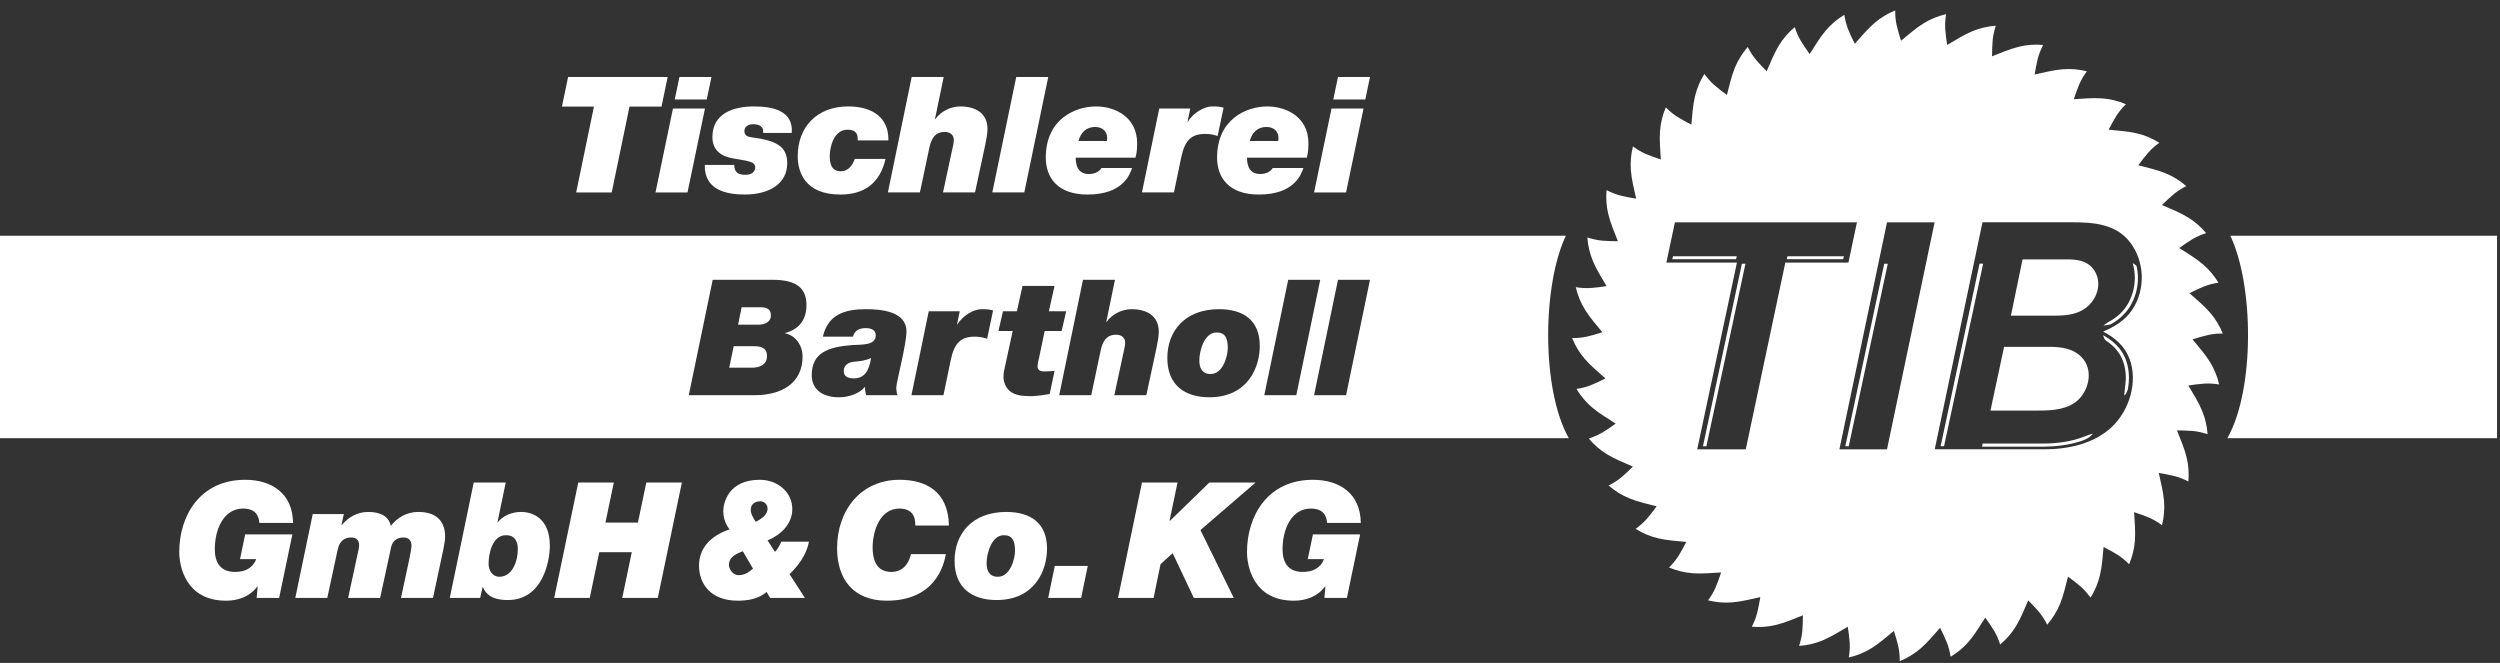
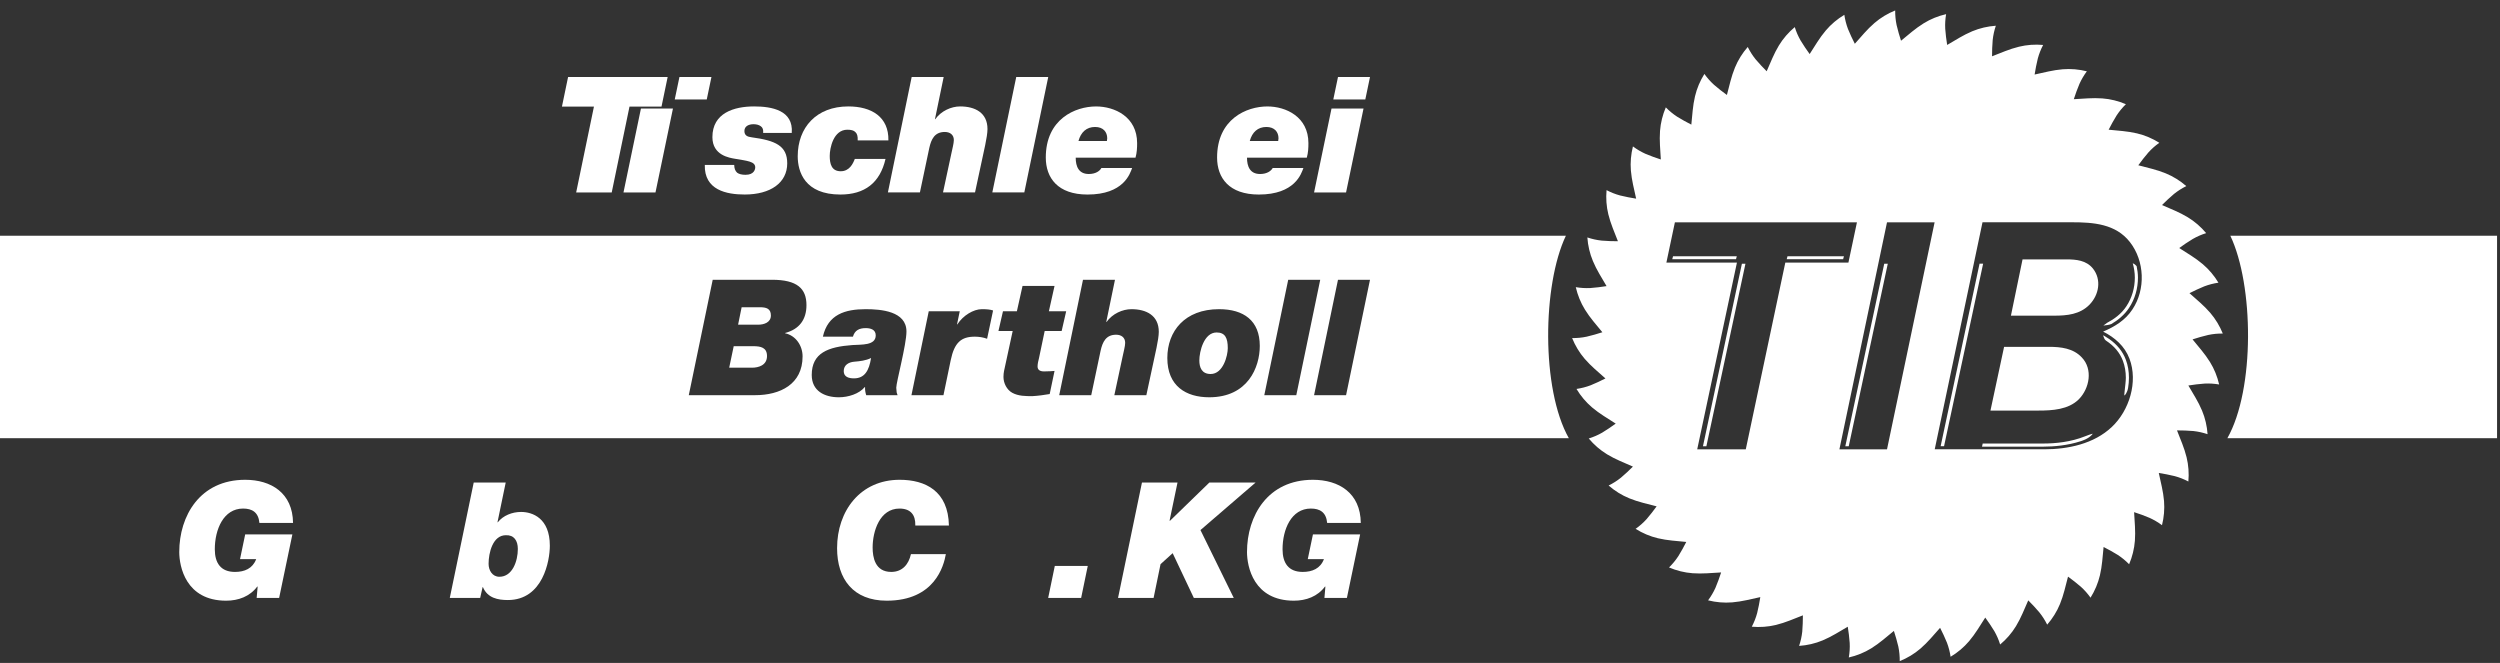
<svg xmlns="http://www.w3.org/2000/svg" width="100%" height="100%" viewBox="0 0 709 188" version="1.1" xml:space="preserve" style="fill-rule:evenodd;clip-rule:evenodd;stroke-linejoin:round;stroke-miterlimit:2;">
  <rect x="0" y="0" width="709" height="188" fill="#333333" stroke="none" />
  <g>
    <path d="M708.162,66.846l0,57.429l-76.479,0c7.867,-13.942 7.475,-43.492 0.834,-57.429l75.195,-0" style="fill:#fff;fill-rule:nonzero;" />
    <path d="M552.217,12.746c2.354,-1.363 4.57,-2.817 7.108,-3.879c2.142,-0.892 4.396,-1.409 6.696,-1.571c-0.454,1.354 -0.738,2.637 -0.892,4.046c-0.125,1.591 -0.196,3.104 -0.183,4.621c2.542,-0.975 4.958,-2.067 7.629,-2.713c2.254,-0.55 4.554,-0.708 6.858,-0.504c-0.658,1.262 -1.137,2.483 -1.512,3.85c-0.367,1.554 -0.679,3.033 -0.904,4.542c2.666,-0.567 5.216,-1.267 7.958,-1.492c2.313,-0.188 4.617,0.017 6.854,0.575c-0.846,1.15 -1.516,2.279 -2.1,3.571c-0.604,1.475 -1.146,2.891 -1.596,4.341c2.717,-0.141 5.346,-0.433 8.088,-0.225c2.312,0.171 4.558,0.738 6.683,1.642c-1.016,0.996 -1.854,2.008 -2.633,3.192c-0.825,1.366 -1.584,2.679 -2.259,4.041c2.713,0.284 5.355,0.409 8.034,1.042c2.254,0.533 4.379,1.442 6.337,2.667c-1.162,0.825 -2.145,1.695 -3.1,2.741c-1.033,1.221 -1.979,2.396 -2.862,3.638c2.629,0.704 5.225,1.242 7.766,2.287c2.146,0.879 4.105,2.109 5.846,3.621c-1.275,0.638 -2.383,1.342 -3.491,2.225c-1.213,1.046 -2.33,2.058 -3.396,3.146c2.487,1.108 4.967,2.042 7.312,3.471c1.984,1.204 3.725,2.725 5.209,4.496c-1.359,0.429 -2.563,0.95 -3.792,1.654c-1.358,0.841 -2.629,1.662 -3.85,2.571c2.288,1.483 4.583,2.795 6.679,4.575c1.767,1.5 3.254,3.275 4.446,5.254c-1.417,0.212 -2.688,0.537 -4.012,1.037c-1.475,0.621 -2.855,1.234 -4.201,1.938c2.021,1.825 4.088,3.479 5.884,5.567c1.508,1.758 2.696,3.741 3.566,5.883c-1.433,-0.013 -2.737,0.108 -4.129,0.4c-1.55,0.375 -3.008,0.771 -4.45,1.254c1.713,2.117 3.496,4.075 4.942,6.417c1.217,1.975 2.083,4.116 2.6,6.371c-1.408,-0.234 -2.717,-0.321 -4.138,-0.251c-1.587,0.13 -3.095,0.292 -4.591,0.546c1.358,2.359 2.817,4.571 3.875,7.109c0.892,2.133 1.408,4.387 1.571,6.696c-1.355,-0.451 -2.629,-0.738 -4.046,-0.896c-1.588,-0.117 -3.1,-0.196 -4.625,-0.179c0.979,2.545 2.067,4.954 2.721,7.629c0.55,2.25 0.708,4.558 0.504,6.866c-1.267,-0.662 -2.484,-1.15 -3.854,-1.52c-1.554,-0.367 -3.038,-0.684 -4.538,-0.905c0.563,2.663 1.263,5.221 1.492,7.963c0.183,2.312 -0.017,4.608 -0.579,6.85c-1.146,-0.846 -2.28,-1.513 -3.571,-2.096c-1.475,-0.608 -2.888,-1.15 -4.338,-1.6c0.142,2.717 0.429,5.35 0.225,8.092c-0.179,2.312 -0.737,4.554 -1.641,6.683c-1.004,-1.017 -2.013,-1.858 -3.2,-2.638c-1.359,-0.825 -2.667,-1.579 -4.038,-2.254c-0.283,2.705 -0.404,5.355 -1.041,8.029c-0.534,2.259 -1.438,4.38 -2.663,6.342c-0.829,-1.162 -1.696,-2.15 -2.746,-3.1c-1.221,-1.033 -2.396,-1.987 -3.637,-2.866c-0.7,2.629 -1.238,5.224 -2.284,7.77c-0.879,2.142 -2.108,4.1 -3.625,5.846c-0.637,-1.279 -1.341,-2.383 -2.229,-3.492c-1.037,-1.212 -2.054,-2.333 -3.142,-3.395c-1.108,2.483 -2.045,4.962 -3.475,7.312c-1.204,1.979 -2.72,3.721 -4.495,5.208c-0.421,-1.362 -0.946,-2.566 -1.65,-3.799c-0.838,-1.355 -1.667,-2.621 -2.571,-3.842c-1.484,2.283 -2.792,4.579 -4.575,6.679c-1.496,1.767 -3.271,3.246 -5.254,4.438c-0.213,-1.409 -0.538,-2.68 -1.038,-4.005c-0.616,-1.475 -1.237,-2.858 -1.942,-4.204c-1.816,2.025 -3.479,4.088 -5.562,5.883c-1.754,1.513 -3.746,2.696 -5.883,3.563c0.012,-1.425 -0.117,-2.733 -0.396,-4.121c-0.383,-1.55 -0.779,-3.012 -1.263,-4.45c-2.12,1.713 -4.07,3.496 -6.412,4.938c-1.975,1.216 -4.117,2.079 -6.375,2.596c0.237,-1.405 0.325,-2.713 0.254,-4.13c-0.129,-1.591 -0.292,-3.096 -0.546,-4.591c-2.354,1.358 -4.571,2.812 -7.108,3.871c-2.138,0.895 -4.392,1.408 -6.696,1.57c0.45,-1.35 0.737,-2.633 0.896,-4.041c0.116,-1.588 0.191,-3.104 0.179,-4.625c-2.546,0.979 -4.954,2.066 -7.633,2.72c-2.25,0.546 -4.554,0.7 -6.859,0.505c0.659,-1.267 1.142,-2.488 1.517,-3.854c0.367,-1.555 0.679,-3.038 0.9,-4.542c-2.662,0.566 -5.217,1.267 -7.958,1.491c-2.313,0.188 -4.613,-0.016 -6.854,-0.575c0.845,-1.15 1.516,-2.279 2.1,-3.57c0.604,-1.475 1.145,-2.892 1.6,-4.342c-2.717,0.142 -5.351,0.433 -8.092,0.225c-2.313,-0.175 -4.558,-0.737 -6.684,-1.642c1.017,-1 1.855,-2.008 2.634,-3.196c0.829,-1.362 1.583,-2.674 2.258,-4.037c-2.708,-0.283 -5.354,-0.408 -8.029,-1.042c-2.258,-0.537 -4.383,-1.441 -6.342,-2.671c1.163,-0.825 2.146,-1.691 3.1,-2.741c1.034,-1.221 1.984,-2.396 2.863,-3.638c-2.625,-0.7 -5.221,-1.237 -7.767,-2.287c-2.142,-0.879 -4.104,-2.104 -5.846,-3.621c1.275,-0.633 2.384,-1.337 3.492,-2.225c1.213,-1.042 2.333,-2.054 3.396,-3.146c-2.488,-1.108 -4.967,-2.041 -7.317,-3.471c-1.979,-1.204 -3.721,-2.721 -5.208,-4.495c1.362,-0.43 2.571,-0.95 3.796,-1.65c1.362,-0.842 2.629,-1.671 3.85,-2.575c-2.288,-1.484 -4.584,-2.796 -6.679,-4.571c-1.767,-1.504 -3.255,-3.275 -4.446,-5.259c1.416,-0.212 2.687,-0.537 4.012,-1.037c1.475,-0.617 2.854,-1.233 4.2,-1.942c-2.025,-1.817 -4.087,-3.475 -5.883,-5.562c-1.508,-1.754 -2.696,-3.742 -3.567,-5.884c1.429,0.013 2.738,-0.108 4.129,-0.4c1.55,-0.375 3.009,-0.77 4.45,-1.254c-1.716,-2.116 -3.5,-4.075 -4.937,-6.416c-1.221,-1.976 -2.084,-4.121 -2.604,-6.371c1.404,0.237 2.716,0.316 4.133,0.25c1.596,-0.129 3.1,-0.292 4.596,-0.546c-1.363,-2.354 -2.817,-4.567 -3.871,-7.109c-0.896,-2.137 -1.412,-4.391 -1.575,-6.695c1.354,0.454 2.629,0.737 4.042,0.896c1.591,0.116 3.104,0.195 4.625,0.179c-0.979,-2.546 -2.063,-4.959 -2.717,-7.629c-0.554,-2.255 -0.708,-4.563 -0.504,-6.863c1.262,0.658 2.483,1.146 3.854,1.517c1.554,0.366 3.033,0.679 4.537,0.9c-0.566,-2.663 -1.266,-5.217 -1.491,-7.959c-0.184,-2.312 0.017,-4.612 0.579,-6.854c1.15,0.85 2.275,1.517 3.567,2.1c1.479,0.609 2.891,1.146 4.345,1.6c-0.145,-2.721 -0.433,-5.35 -0.229,-8.092c0.175,-2.312 0.742,-4.558 1.642,-6.683c1,1.017 2.012,1.854 3.196,2.634c1.362,0.829 2.675,1.583 4.042,2.258c0.283,-2.708 0.404,-5.354 1.041,-8.029c0.534,-2.255 1.438,-4.384 2.663,-6.342c0.829,1.158 1.7,2.146 2.75,3.1c1.216,1.033 2.391,1.983 3.633,2.863c0.704,-2.63 1.237,-5.226 2.283,-7.767c0.88,-2.146 2.109,-4.104 3.629,-5.846c0.634,1.275 1.338,2.383 2.221,3.492c1.042,1.208 2.059,2.329 3.146,3.396c1.109,-2.488 2.042,-4.967 3.471,-7.317c1.208,-1.984 2.725,-3.725 4.5,-5.208c0.421,1.362 0.946,2.566 1.65,3.799c0.838,1.355 1.667,2.626 2.571,3.846c1.483,-2.287 2.792,-4.587 4.575,-6.683c1.496,-1.767 3.271,-3.25 5.258,-4.442c0.213,1.413 0.538,2.684 1.033,4.013c0.617,1.471 1.238,2.85 1.942,4.2c1.821,-2.025 3.479,-4.092 5.563,-5.883c1.758,-1.513 3.737,-2.7 5.883,-3.567c-0.008,1.429 0.112,2.737 0.4,4.125c0.379,1.554 0.775,3.016 1.258,4.458c2.113,-1.712 4.08,-3.496 6.421,-4.937c1.971,-1.221 4.113,-2.079 6.367,-2.6c-0.238,1.404 -0.321,2.716 -0.254,4.133c0.133,1.592 0.291,3.096 0.55,4.596Zm-77.217,50.304l-2.417,11.433l20.009,0l-11.263,52.95l13.771,0l11.212,-52.95l17.896,0l2.421,-11.433l-51.629,-0Zm60.154,0.004l-13.5,64.379l13.5,0l13.5,-64.379l-13.5,0Zm61.296,30.988c3.292,-1.405 6.287,-3.213 8.304,-6.292c3.788,-5.671 3.479,-13.717 -0.7,-19.083c-4.041,-5.192 -10.421,-5.63 -16.446,-5.63l-25.371,0l-13.55,64.384l31.096,-0c6.725,-0 14.067,-1.542 19.129,-6.334c4.963,-4.666 7.48,-12.799 5.013,-19.35c-1.367,-3.604 -4.183,-6.024 -7.475,-7.695Zm-6.438,31.108c-3.687,1.188 -7.483,1.513 -10.579,1.521l-17.333,-0l0.192,-0.888l17.141,0c3.509,0.005 7.888,-0.437 11.917,-2.058c0.079,-0.033 2.288,-0.888 2.121,-0.658c-1.088,1.454 -3.459,2.083 -3.459,2.083Zm-65.712,1.404l-0.971,0l11.038,-51.758l1.008,-0l-11.075,51.758Zm-40.371,0l-0.971,0l11.042,-51.758l1.008,-0l-11.079,51.758Zm66.434,-0.012l11.033,-51.759l1.017,0l-11.08,51.759l-0.97,-0Zm17.995,-28.179l12.713,-0c3.383,-0 6.9,0.399 9.316,2.995c3.217,3.342 2.205,8.792 -0.829,11.871c-2.945,2.946 -7.521,3.208 -11.433,3.208l-13.633,0l3.866,-18.074Zm35.159,11.691c-0.188,1.154 -0.88,2.146 -1.042,2.084c-0.054,-0.021 -0.008,-0.609 0.183,-2.271c0,-0 0.229,-1.825 0.229,-2.725c0,-1.688 -0.275,-3.338 -0.841,-4.829c-0.871,-2.292 -2.438,-4.176 -4.813,-5.734c-0.441,-0.287 -0.616,-1.004 -0.812,-1.492l0.425,0.209c0.458,0.266 0.896,0.546 1.308,0.837c2.267,1.592 3.842,3.53 4.725,5.867c0.609,1.608 0.888,3.358 0.888,5.142c-0,0.966 -0.088,1.941 -0.25,2.912Zm-5.984,-18.479c1.996,-1.054 4.063,-2.517 5.521,-4.733c1.584,-2.392 2.383,-5.246 2.383,-8.105c0,-1.383 -0.22,-2.762 -0.591,-4.095c0.454,0.212 0.779,0.45 1.1,0.829c0.221,1.079 0.375,2.166 0.375,3.266c-0,3.017 -0.838,6.042 -2.529,8.588c-1.363,2.067 -3.192,3.5 -5,4.558c-0.354,0.204 -1.846,0.446 -2.284,0.446l1.025,-0.754Zm-4.95,-5.171c-2.716,2.771 -6.371,3.121 -10.02,3.121l-12.267,0l3.296,-15.962l12.491,-0c2.725,-0 5.588,0.266 7.471,2.595c2.508,3.167 1.717,7.475 -0.971,10.246Zm-69.871,-12.887l-16.004,-0l0.221,-0.834l16.004,0l-0.221,0.834Zm-30.383,-0l-18.079,-0l0.221,-0.834l18.079,0l-0.221,0.834Z" style="fill:#fff;fill-rule:nonzero;" />
    <path d="M168.442,30.233l-9.075,0l1.741,-8.387l28.238,-0l-1.742,8.387l-9.079,0l-5.042,24.342l-10.083,-0l5.042,-24.342Z" style="fill:#fff;fill-rule:nonzero;" />
-     <path d="M200.433,28.217l-9.079,-0l1.333,-6.371l9.076,-0l-1.33,6.371Zm-9.583,2.566l9.079,0l-4.954,23.792l-9.075,-0l4.95,-23.792Z" style="fill:#fff;fill-rule:nonzero;" />
+     <path d="M200.433,28.217l-9.079,-0l1.333,-6.371l9.076,-0l-1.33,6.371Zm-9.583,2.566l-4.954,23.792l-9.075,-0l4.95,-23.792Z" style="fill:#fff;fill-rule:nonzero;" />
    <path d="M208.225,46.779c-0,0.963 0.275,1.696 0.825,2.2c0.55,0.413 1.375,0.596 2.383,0.596c2.429,-0 2.75,-1.558 2.75,-2.108c0,-1.696 -2.291,-1.834 -5.683,-2.43c-1.604,-0.274 -6.463,-0.962 -6.463,-6.145c0,-6.83 6.096,-8.709 11.825,-8.709c5.042,0 11.188,1.1 10.68,7.517l-8.113,0c0.092,-0.913 -0.137,-1.508 -0.641,-1.875c-0.596,-0.463 -1.376,-0.596 -2.109,-0.596c-1.237,0 -2.567,0.504 -2.567,1.921c0,1.287 0.871,1.65 2.063,1.792c6.742,0.912 10.083,2.379 10.083,7.379c0,5.5 -4.72,8.846 -12.054,8.846c-5.133,-0 -11.504,-1.238 -11.325,-8.388l8.346,0Z" style="fill:#fff;fill-rule:nonzero;" />
    <path d="M243.242,39.813c0.045,-1.146 -0.138,-1.88 -0.642,-2.338c-0.458,-0.504 -1.238,-0.688 -2.292,-0.688c-3.941,0 -4.996,5.18 -4.996,7.426c0,2.245 0.505,4.354 3.117,4.354c2.475,-0 3.483,-2.155 3.988,-3.484l8.712,0c-1.558,6.788 -5.916,10.088 -12.791,10.088c-10.084,-0 -12.105,-6.417 -12.105,-10.867c0,-8.112 5.275,-14.121 14.35,-14.121c6.6,0 11.504,2.984 11.367,9.63l-8.708,-0Z" style="fill:#fff;fill-rule:nonzero;" />
    <path d="M258.55,21.842l9.075,-0l-2.475,11.962l0.092,0c1.65,-2.337 4.537,-3.621 7.054,-3.621c4.175,0 7.754,1.742 7.754,6.417c-0,1.054 -0.279,2.796 -0.646,4.538l-2.887,13.433l-9.08,-0l2.342,-10.908c0.275,-1.376 0.729,-2.984 0.729,-3.942c0,-1.517 -1.1,-2.296 -2.562,-2.296c-2.888,-0 -3.85,2.063 -4.4,4.542l-2.659,12.604l-9.079,-0l6.742,-32.729Z" style="fill:#fff;fill-rule:nonzero;" />
    <path d="M288.204,21.842l9.075,-0l-6.783,32.729l-9.075,-0l6.783,-32.729Z" style="fill:#fff;fill-rule:nonzero;" />
    <path d="M313.917,39.996c0.045,-0.229 0.091,-0.55 0.091,-0.779c0,-1.788 -1.146,-3.209 -3.437,-3.209c-2.429,0 -4.033,1.467 -4.721,3.988l8.067,-0Zm7.15,7.654c-0.596,1.604 -2.384,7.521 -12.65,7.521c-8.434,-0 -11.83,-4.725 -11.83,-10.5c0,-10.908 8.346,-14.484 14.259,-14.484c5.271,0 11.642,2.934 11.642,10.405c-0,1.283 -0.046,2.658 -0.459,4.125l-16.958,-0c-0,2.521 0.871,4.629 3.712,4.629c1.971,-0 3.117,-0.871 3.575,-1.696l8.709,0Z" style="fill:#fff;fill-rule:nonzero;" />
-     <path d="M328.762,30.779l8.8,0l-0.779,3.713l0.092,-0c1.604,-2.521 4.583,-4.309 6.925,-4.309c1.512,0 2.383,0.092 3.208,0.367l-1.696,8.025c-1.104,-0.417 -2.337,-0.596 -3.483,-0.596c-3.854,0 -5.779,1.65 -6.833,6.646l-2.063,9.946l-9.075,-0l4.904,-23.792Z" style="fill:#fff;fill-rule:nonzero;" />
    <path d="M362.496,39.996c0.046,-0.229 0.087,-0.55 0.087,-0.779c0,-1.788 -1.141,-3.209 -3.433,-3.209c-2.429,0 -4.033,1.467 -4.721,3.988l8.067,-0Zm7.15,7.654c-0.596,1.604 -2.384,7.521 -12.65,7.521c-8.434,-0 -11.829,-4.725 -11.829,-10.5c-0,-10.908 8.346,-14.484 14.258,-14.484c5.271,0 11.642,2.934 11.642,10.405c-0,1.283 -0.046,2.658 -0.459,4.125l-16.958,-0c-0,2.521 0.871,4.629 3.712,4.629c1.971,-0 3.117,-0.871 3.576,-1.696l8.708,0Z" style="fill:#fff;fill-rule:nonzero;" />
    <path d="M387.2,28.217l-9.079,-0l1.333,-6.371l9.075,-0l-1.329,6.371Zm-9.583,2.566l9.079,0l-4.954,23.792l-9.071,-0l4.946,-23.792Z" style="fill:#fff;fill-rule:nonzero;" />
    <path d="M444.088,66.846l-444.588,-0l0,57.429l445.421,0c-7.871,-13.942 -7.475,-43.492 -0.833,-57.429Zm-98.363,20.837c6.967,0 11.55,3.213 11.55,10.409c0,6.095 -3.392,14.575 -14.346,14.575c-6.554,-0 -11.875,-3.163 -11.875,-11.138c0,-7.608 4.954,-13.846 14.671,-13.846Zm-112.354,7.796c1.421,-6.329 6.325,-7.796 12.146,-7.796c4.308,0 11.554,0.55 11.554,6.329c-0,3.713 -2.892,14.392 -2.892,15.951c0.188,1.833 0,1.008 0.371,2.108l-8.896,-0c-0.229,-0.733 -0.367,-1.513 -0.321,-2.292l-0.091,0c-1.605,1.925 -4.675,2.888 -7.334,2.888c-4.079,-0 -7.7,-1.788 -7.7,-6.325c0,-6.28 4.675,-7.975 11.505,-8.484c2.566,-0.179 6.645,0.184 6.645,-2.75c0,-1.65 -1.466,-2.058 -2.841,-2.058c-1.834,0 -3.117,0.638 -3.621,2.429l-8.525,0Zm64.091,-7.2l4.905,0l-1.284,5.592l-4.812,-0l-1.604,7.658c-0.184,0.779 -0.413,1.6 -0.413,2.383c0,0.775 0.413,1.421 1.833,1.421c1.467,0 2.246,-0.091 2.98,-0.137l-1.375,6.554c-1.605,0.275 -3.254,0.504 -4.905,0.596c-1.925,-0 -3.987,-0 -5.733,-0.963c-1.558,-0.87 -2.471,-2.75 -2.471,-4.491c0,-1.284 0.275,-2.155 0.504,-3.255l2.109,-9.766l-4.038,-0l1.284,-5.592l3.945,0l1.605,-7.196l9.075,0l-1.605,7.196Zm67.875,-8.937l9.08,-0l-6.788,32.729l-9.075,-0l6.783,-32.729Zm-101.945,8.937l8.795,0l-0.775,3.713l0.092,-0c1.608,-2.521 4.584,-4.309 6.925,-4.309c1.513,0 2.383,0.092 3.209,0.367l-1.696,8.025c-1.1,-0.413 -2.338,-0.596 -3.484,-0.596c-3.854,0 -5.779,1.646 -6.829,6.646l-2.062,9.946l-9.08,-0l4.905,-23.792Zm-61.267,-8.937l16.825,-0c7.104,-0 9.762,2.475 9.762,7.195c0,4.126 -2.062,6.83 -6.008,7.884l-0.042,-0l0,0.096c3.026,0.637 4.95,3.525 4.95,6.55c0,7.887 -6.324,11.004 -13.479,11.004l-18.795,-0l6.787,-32.729Zm177.329,-0l9.079,-0l-6.787,32.729l-9.075,-0l6.783,-32.729Zm-72.321,-0l9.075,-0l-2.475,11.962l0.092,0c1.65,-2.337 4.537,-3.621 7.058,-3.621c4.171,0 7.75,1.742 7.75,6.421c0,1.05 -0.275,2.792 -0.645,4.534l-2.884,13.433l-9.079,-0l2.337,-10.909c0.275,-1.375 0.734,-2.979 0.734,-3.941c-0,-1.517 -1.1,-2.296 -2.567,-2.296c-2.887,-0 -3.85,2.063 -4.4,4.542l-2.658,12.604l-9.079,-0l6.741,-32.729Zm-64.962,27.962c3.071,0 4.308,-2.246 4.862,-5.775c-1.47,0.733 -3.166,0.917 -4.816,1.054c-1.513,0.138 -2.934,0.917 -2.934,2.659c0,1.65 1.421,2.062 2.888,2.062Zm101.171,-1.237c3.575,-0 4.858,-5.271 4.858,-7.334c0,-2.841 -0.733,-4.446 -3.163,-4.446c-3.62,0 -4.904,5.455 -4.904,7.93c0,1.925 0.642,3.85 3.209,3.85Zm-136.542,-1.788l6.462,0c1.792,0 4.263,-0.646 4.263,-3.304c0,-2.429 -1.787,-2.796 -3.896,-2.796l-5.546,0l-1.283,6.1Zm2.521,-12.196l5.683,0c1.608,0 3.621,-0.595 3.621,-2.612c0,-1.971 -1.325,-2.338 -3.117,-2.338l-5.179,0l-1.008,4.95Z" style="fill:#fff;fill-rule:nonzero;" />
    <path d="M73.067,166.413l-0.092,-0.092c-2.108,2.841 -5.367,4.033 -8.846,4.033c-11.458,0 -13.291,-9.721 -13.291,-13.8c-0,-10.266 5.866,-20.487 18.699,-20.487c7.334,-0 13.48,3.712 13.571,12.237l-9.537,0c-0.275,-3.025 -2.063,-4.079 -4.629,-4.079c-5.546,0 -8.021,5.912 -8.021,11.55c-0,3.854 1.65,6.421 5.729,6.421c2.704,-0 4.996,-0.963 6.004,-3.621l-4.583,0l1.466,-7.017l13.384,0l-3.758,18.017l-6.371,-0l0.275,-3.162Z" style="fill:#fff;fill-rule:nonzero;" />
-     <path d="M88.696,145.783l8.8,0l-0.642,3.117l0.092,0c1.833,-2.246 4.446,-3.712 7.471,-3.712c3.116,-0 5.821,1.012 6.416,3.945c1.975,-2.479 4.634,-3.945 7.796,-3.945c4.629,-0 7.609,2.154 7.609,7.062c-0,1.1 -0.367,2.704 -0.55,3.758l-2.888,13.567l-9.075,-0l2.429,-11.367c0.092,-0.458 0.55,-2.796 0.55,-3.483c0,-1.513 -0.871,-2.292 -2.337,-2.292c-1.788,0 -3.071,1.009 -3.442,2.75l-3.117,14.392l-9.075,-0l2.75,-12.742c0.142,-0.595 0.367,-1.558 0.367,-2.2c0,-1.512 -0.825,-2.2 -2.292,-2.2c-2.246,0 -3.391,1.467 -3.808,3.53l-2.929,13.612l-9.075,-0l4.95,-23.792Z" style="fill:#fff;fill-rule:nonzero;" />
    <path d="M138.563,159.904c-0,1.833 1.054,3.667 3.07,3.667c3.667,-0 5.225,-4.404 5.225,-7.888c0,-2.383 -1.1,-3.987 -3.391,-3.896c-3.713,0 -4.904,4.951 -4.904,8.117Zm-4.217,-23.058l9.075,-0l-2.338,11.275l0.092,-0c1.512,-1.925 4.079,-2.933 6.6,-2.933c3.208,-0 8.158,1.741 8.158,9.579c0,4.216 -1.925,15.404 -11.916,15.404c-2.75,-0 -5.775,-0.55 -7.059,-3.667l-0.091,0l-0.692,3.071l-8.617,-0l6.788,-32.729Z" style="fill:#fff;fill-rule:nonzero;" />
-     <path d="M163.996,136.85l10.083,-0l-2.379,11.363l9.212,-0l2.384,-11.363l10.083,-0l-6.829,32.725l-10.083,-0l2.704,-12.971l-9.217,0l-2.704,12.971l-10.083,-0l6.829,-32.725Z" style="fill:#fff;fill-rule:nonzero;" />
-     <path d="M217.679,144.225c0,-1.146 -0.917,-2.062 -2.062,-2.062c-1.009,-0 -2.705,0.458 -2.705,2.429c0,1.283 0.78,2.341 1.421,3.396c1.467,-0.78 3.346,-1.88 3.346,-3.763Zm-7.012,12.104c-2.979,1.1 -3.942,2.2 -3.942,3.942c-0,0.871 0.917,2.841 2.75,2.841c1.65,0 2.75,-0.733 4.079,-1.833l-2.887,-4.95Zm7.745,13.246l-1.008,-1.696c-2.246,1.971 -5.316,2.475 -8.158,2.475c-7.838,0 -11.004,-4.904 -11.004,-9.946c-0,-5.408 3.9,-8.708 8.666,-10.266c0.046,-0 -1.787,-1.929 -1.787,-5.138c-0,-2.291 1.375,-8.937 10.358,-8.937c4.996,-0 9.217,3.437 9.217,8.341c-0,4.221 -3.304,7.338 -7.017,8.85l2.109,3.255c0.779,-0.826 1.329,-1.834 1.791,-2.888l7.833,-0c-0.729,3.942 -3.25,7.012 -5.495,9.212l4.354,6.738l-9.859,-0Z" style="fill:#fff;fill-rule:nonzero;" />
    <path d="M268.242,157.154c-0.592,3.346 -3.159,13.2 -16.771,13.2c-9.492,0 -14.075,-6.142 -14.075,-14.9c-0,-10.583 6.6,-19.387 17.742,-19.387c7.287,-0 13.795,3.162 13.974,12.971l-9.529,-0c0.092,-3.071 -1.375,-4.809 -4.491,-4.809c-5.592,0 -7.613,6.417 -7.613,11.042c0,2.708 0.642,6.925 5.275,6.925c3.163,-0 4.95,-2.159 5.588,-5.042l9.9,0Z" style="fill:#fff;fill-rule:nonzero;" />
-     <path d="M283.004,163.571c3.575,-0 4.858,-5.275 4.858,-7.338c0,-2.841 -0.733,-4.446 -3.162,-4.446c-3.621,0 -4.904,5.459 -4.904,7.934c-0,1.925 0.642,3.85 3.208,3.85Zm2.383,-18.383c6.967,-0 11.55,3.208 11.55,10.408c0,6.096 -3.391,14.575 -14.345,14.575c-6.554,-0 -11.875,-3.163 -11.875,-11.138c-0,-7.608 4.954,-13.845 14.67,-13.845Z" style="fill:#fff;fill-rule:nonzero;" />
    <path d="M299.142,160.5l9.35,-0l-1.88,9.075l-9.349,-0l1.879,-9.075Z" style="fill:#fff;fill-rule:nonzero;" />
    <path d="M323.858,136.85l10.084,-0l-2.246,10.771l0.091,0.092l11.184,-10.863l13.112,-0l-15.633,13.475l9.446,19.25l-11.325,-0l-6.004,-12.696l-3.438,3.117l-1.971,9.579l-10.083,-0l6.783,-32.725Z" style="fill:#fff;fill-rule:nonzero;" />
    <path d="M375.879,166.413l-0.091,-0.092c-2.105,2.841 -5.363,4.033 -8.846,4.033c-11.459,0 -13.292,-9.721 -13.292,-13.8c-0,-10.266 5.867,-20.487 18.7,-20.487c7.333,-0 13.479,3.712 13.571,12.237l-9.538,0c-0.271,-3.025 -2.062,-4.079 -4.629,-4.079c-5.546,0 -8.021,5.912 -8.021,11.55c0,3.854 1.65,6.421 5.729,6.421c2.705,-0 4.996,-0.963 6.005,-3.621l-4.584,0l1.467,-7.017l13.383,0l-3.754,18.017l-6.371,-0l0.271,-3.162Z" style="fill:#fff;fill-rule:nonzero;" />
  </g>
</svg>